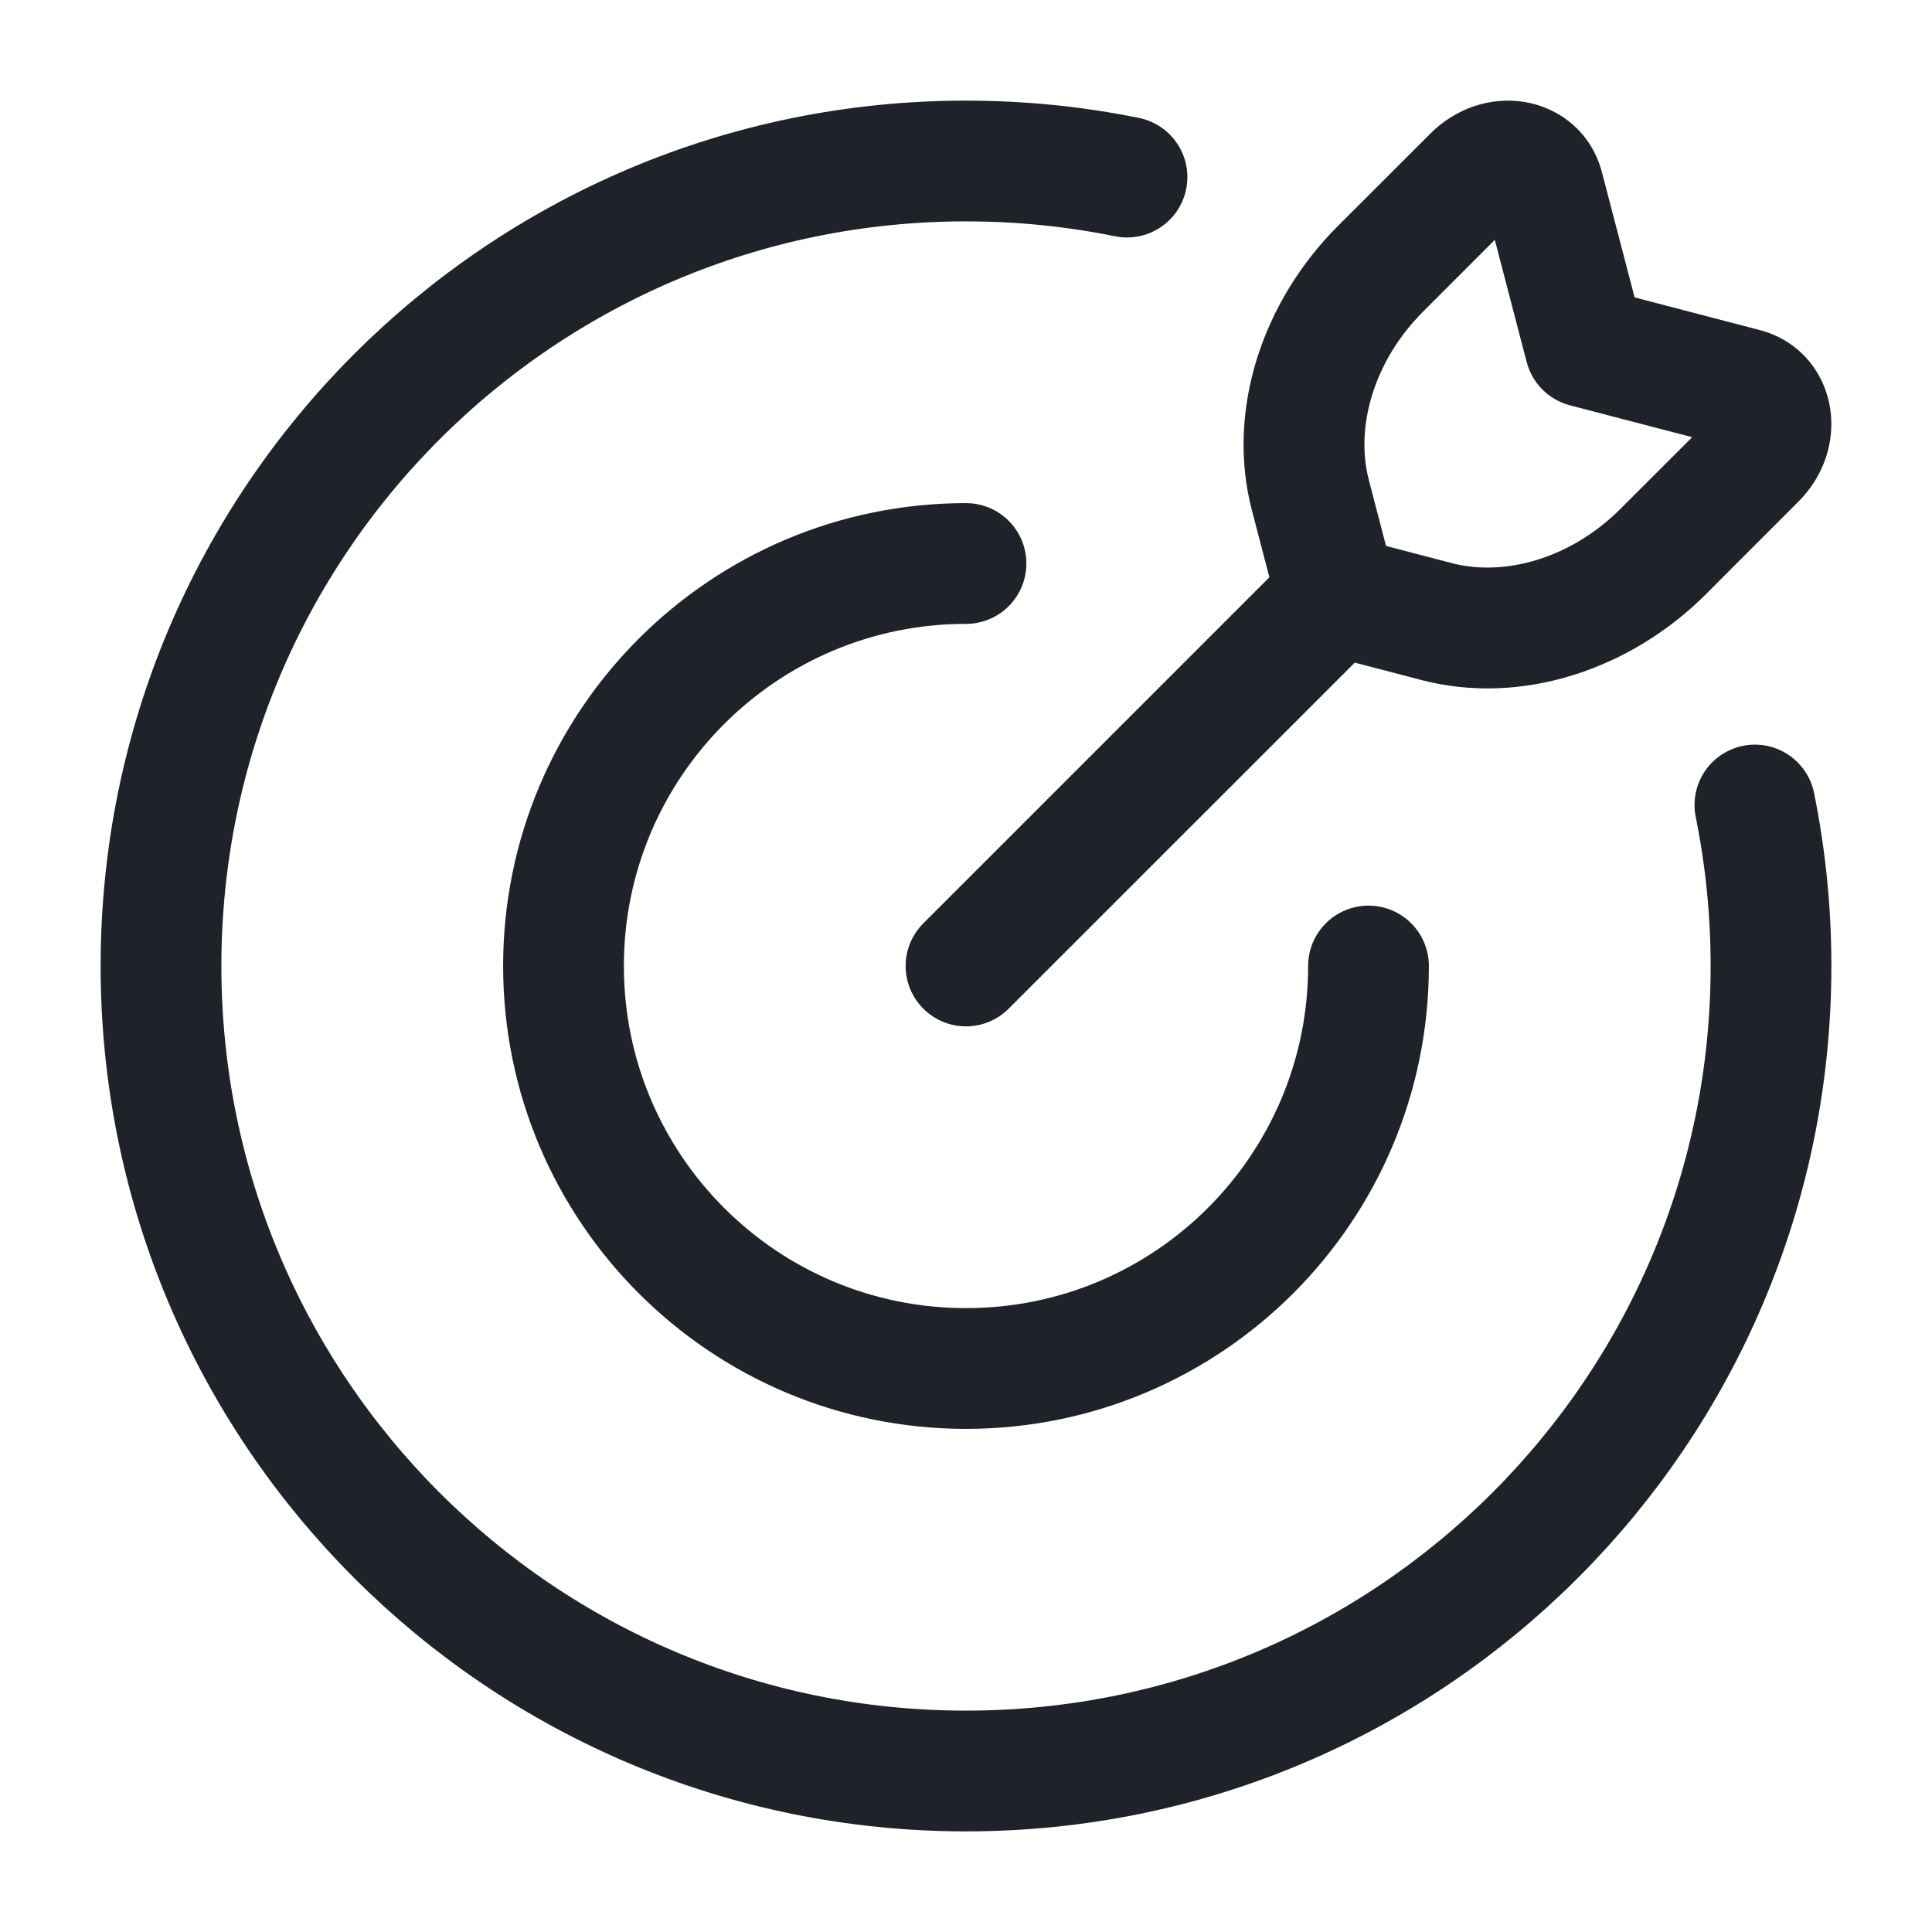
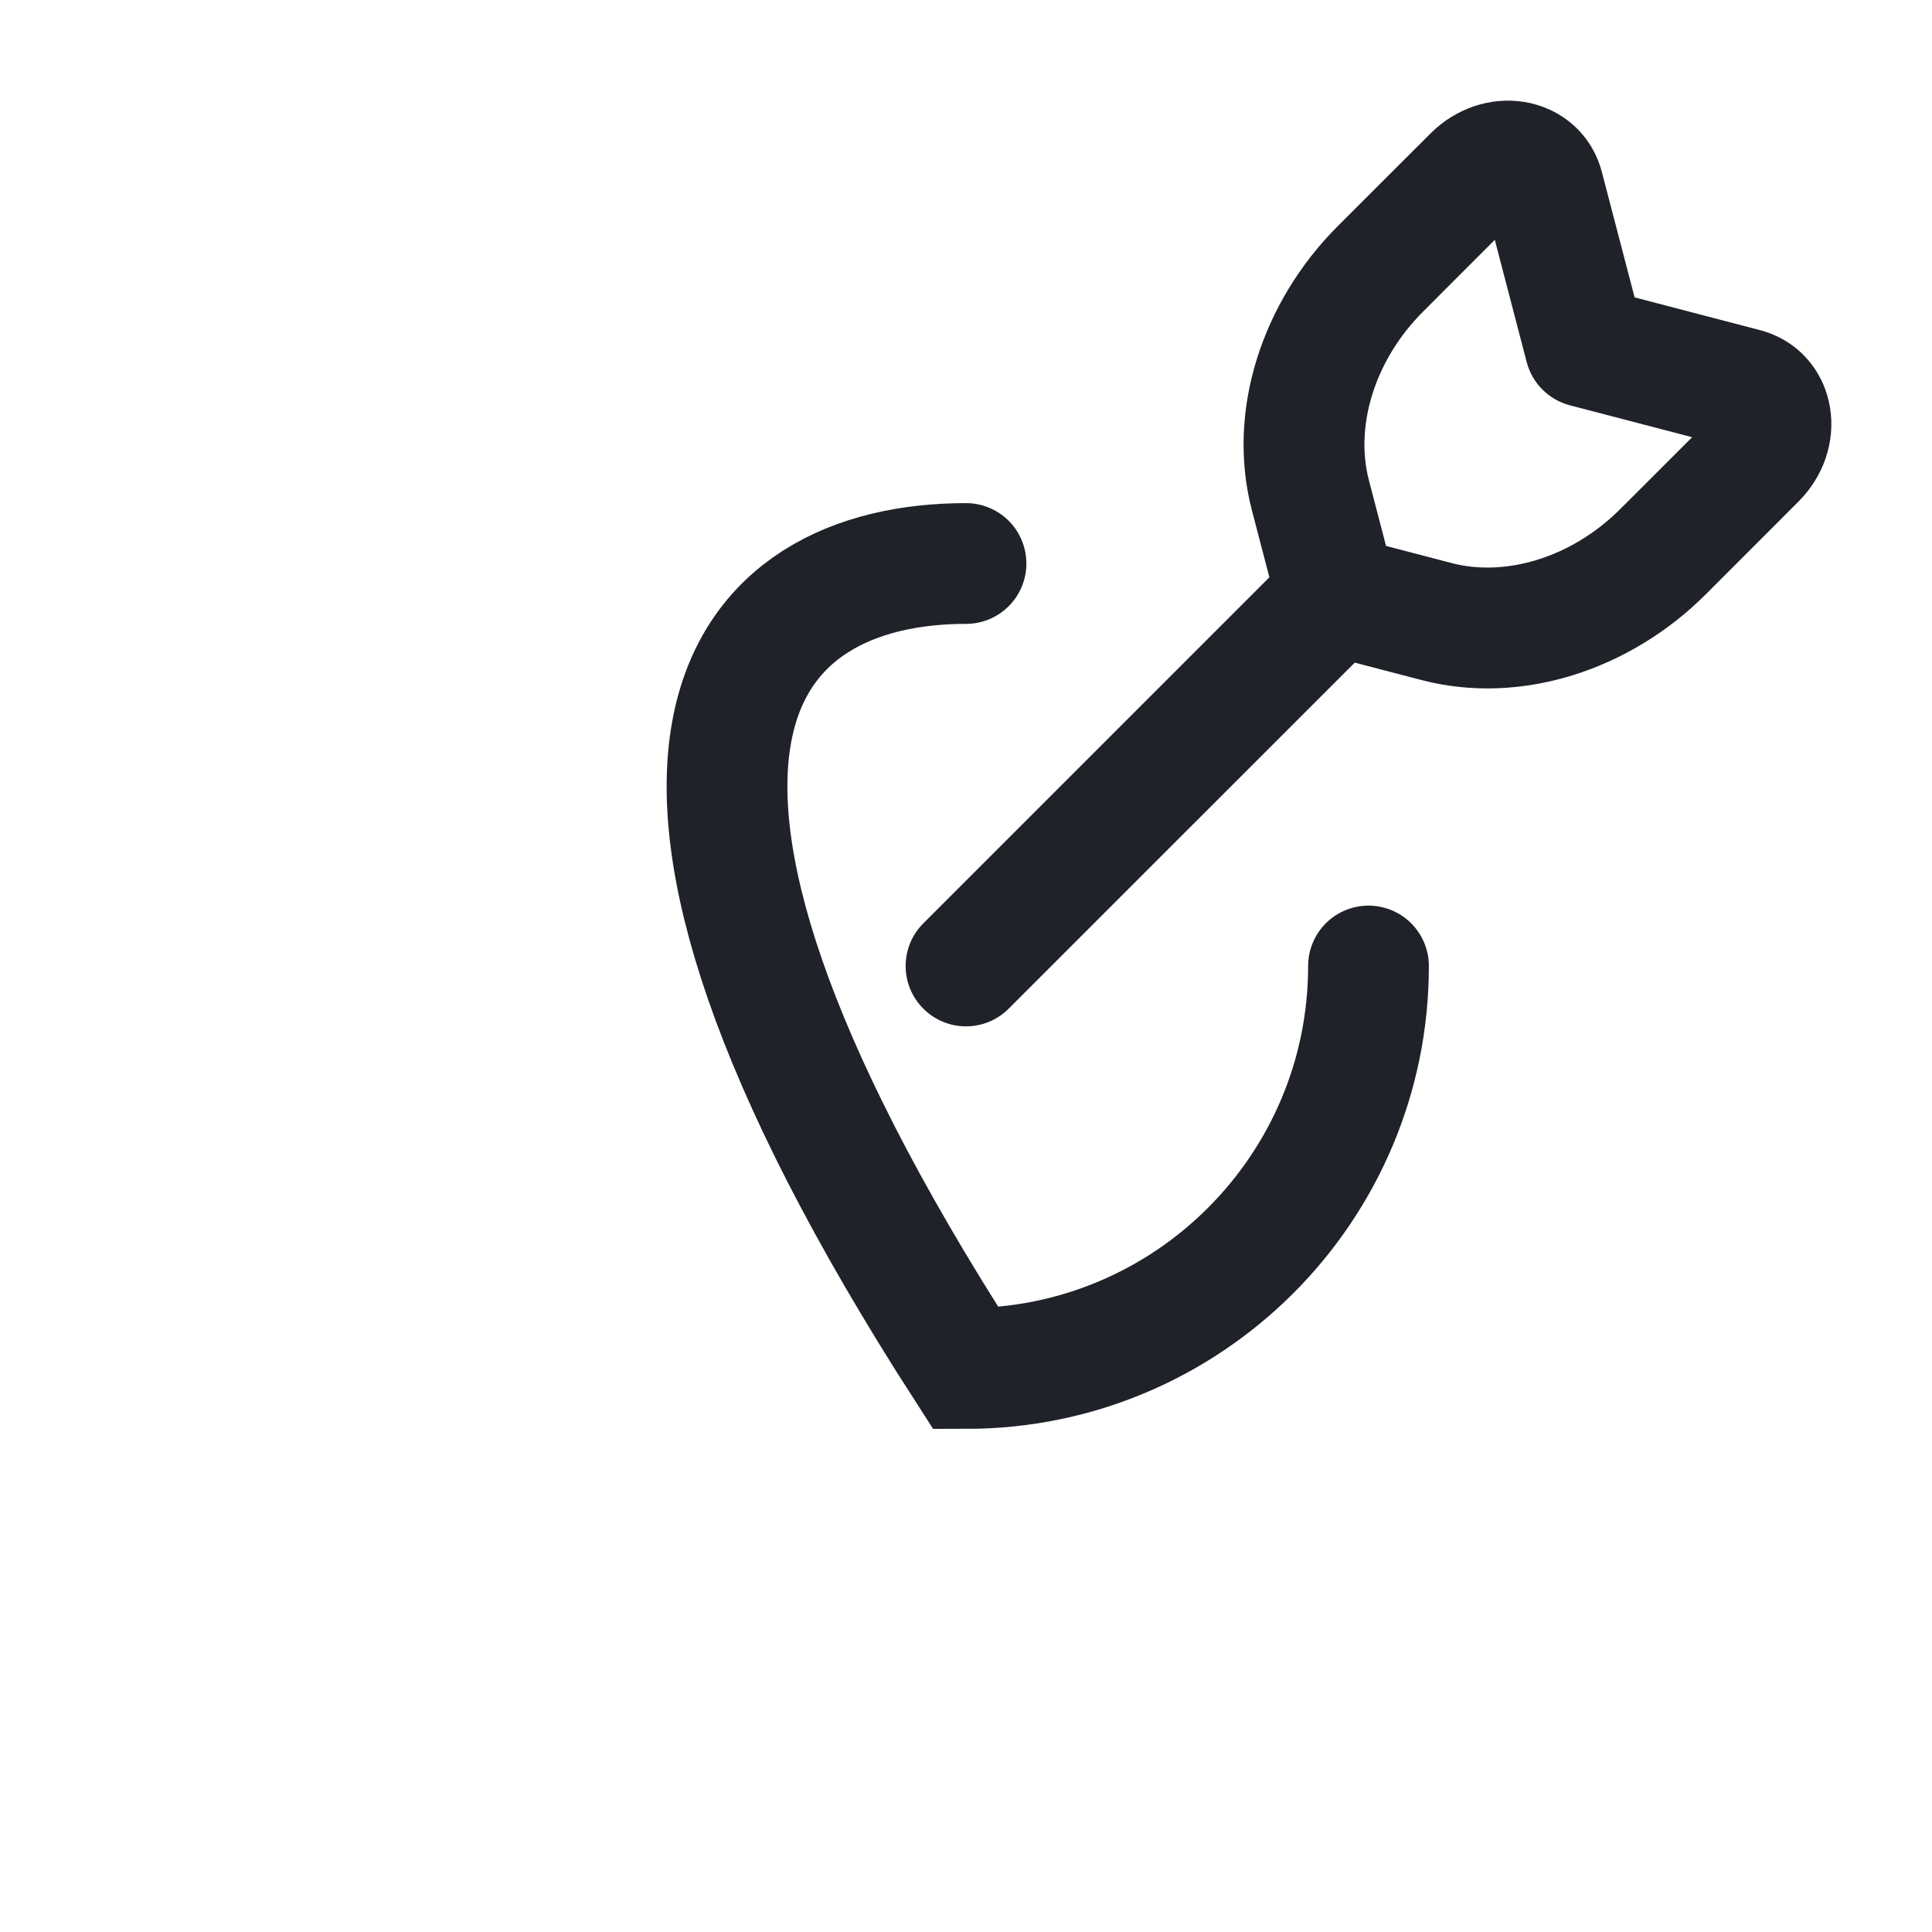
<svg xmlns="http://www.w3.org/2000/svg" width="24" height="24" viewBox="0 0 24 24" fill="none">
-   <path d="M17 12C17 14.761 14.761 17 12 17C9.239 17 7 14.761 7 12C7 9.239 9.239 7 12 7" stroke="#202229" stroke-width="1.5" stroke-linecap="round" />
-   <path d="M14 2.2C13.354 2.069 12.685 2 12 2C6.477 2 2 6.477 2 12C2 17.523 6.477 22 12 22C17.523 22 22 17.523 22 12C22 11.315 21.931 10.646 21.8 10" stroke="#202229" stroke-width="1.5" stroke-linecap="round" />
+   <path d="M17 12C17 14.761 14.761 17 12 17C7 9.239 9.239 7 12 7" stroke="#202229" stroke-width="1.5" stroke-linecap="round" />
  <path d="M11.47 11.47C11.177 11.763 11.177 12.237 11.47 12.53C11.763 12.823 12.237 12.823 12.53 12.53L12 12L11.47 11.47ZM19.691 4.309L18.965 4.498C19.034 4.761 19.239 4.966 19.502 5.035L19.691 4.309ZM19.174 2.33L18.449 2.519V2.519L19.174 2.33ZM18.298 2.19L18.828 2.72V2.72L18.298 2.19ZM17.149 3.339L16.618 2.809V2.809L17.149 3.339ZM16.278 6.151L15.552 6.341L15.552 6.341L16.278 6.151ZM21.67 4.825L21.481 5.551V5.551L21.67 4.825ZM21.81 5.702L21.28 5.172L21.28 5.172L21.81 5.702ZM20.661 6.851L21.191 7.382H21.191L20.661 6.851ZM17.849 7.722L17.659 8.448L17.849 7.722ZM16.603 7.397L16.073 6.867L11.47 11.47L12 12L12.53 12.53L17.134 7.927L16.603 7.397ZM19.691 4.309L20.417 4.12L19.9 2.141L19.174 2.33L18.449 2.519L18.965 4.498L19.691 4.309ZM18.298 2.19L17.768 1.66L16.618 2.809L17.149 3.339L17.679 3.87L18.828 2.72L18.298 2.19ZM16.278 6.151L15.552 6.341L15.877 7.586L16.603 7.397L17.329 7.208L17.004 5.962L16.278 6.151ZM19.691 4.309L19.502 5.035L21.481 5.551L21.67 4.825L21.859 4.1L19.88 3.583L19.691 4.309ZM21.81 5.702L21.28 5.172L20.13 6.321L20.661 6.851L21.191 7.382L22.34 6.232L21.81 5.702ZM17.849 7.722L18.038 6.996L16.793 6.671L16.603 7.397L16.414 8.123L17.659 8.448L17.849 7.722ZM20.661 6.851L20.13 6.321C19.509 6.942 18.686 7.165 18.038 6.996L17.849 7.722L17.659 8.448C18.898 8.771 20.253 8.32 21.191 7.382L20.661 6.851ZM21.67 4.825L21.481 5.551C21.429 5.538 21.371 5.505 21.324 5.451C21.28 5.4 21.26 5.346 21.253 5.303C21.24 5.22 21.273 5.178 21.28 5.172L21.81 5.702L22.34 6.232C22.653 5.92 22.801 5.488 22.734 5.067C22.665 4.632 22.359 4.23 21.859 4.1L21.67 4.825ZM17.149 3.339L16.618 2.809C15.68 3.748 15.229 5.102 15.552 6.341L16.278 6.151L17.004 5.962C16.835 5.314 17.058 4.491 17.679 3.87L17.149 3.339ZM19.174 2.33L19.9 2.141C19.77 1.641 19.368 1.335 18.933 1.266C18.512 1.199 18.08 1.347 17.768 1.66L18.298 2.19L18.828 2.72C18.822 2.727 18.78 2.76 18.697 2.747C18.654 2.74 18.6 2.72 18.549 2.676C18.495 2.629 18.462 2.571 18.449 2.519L19.174 2.33Z" fill="#202229" />
</svg>